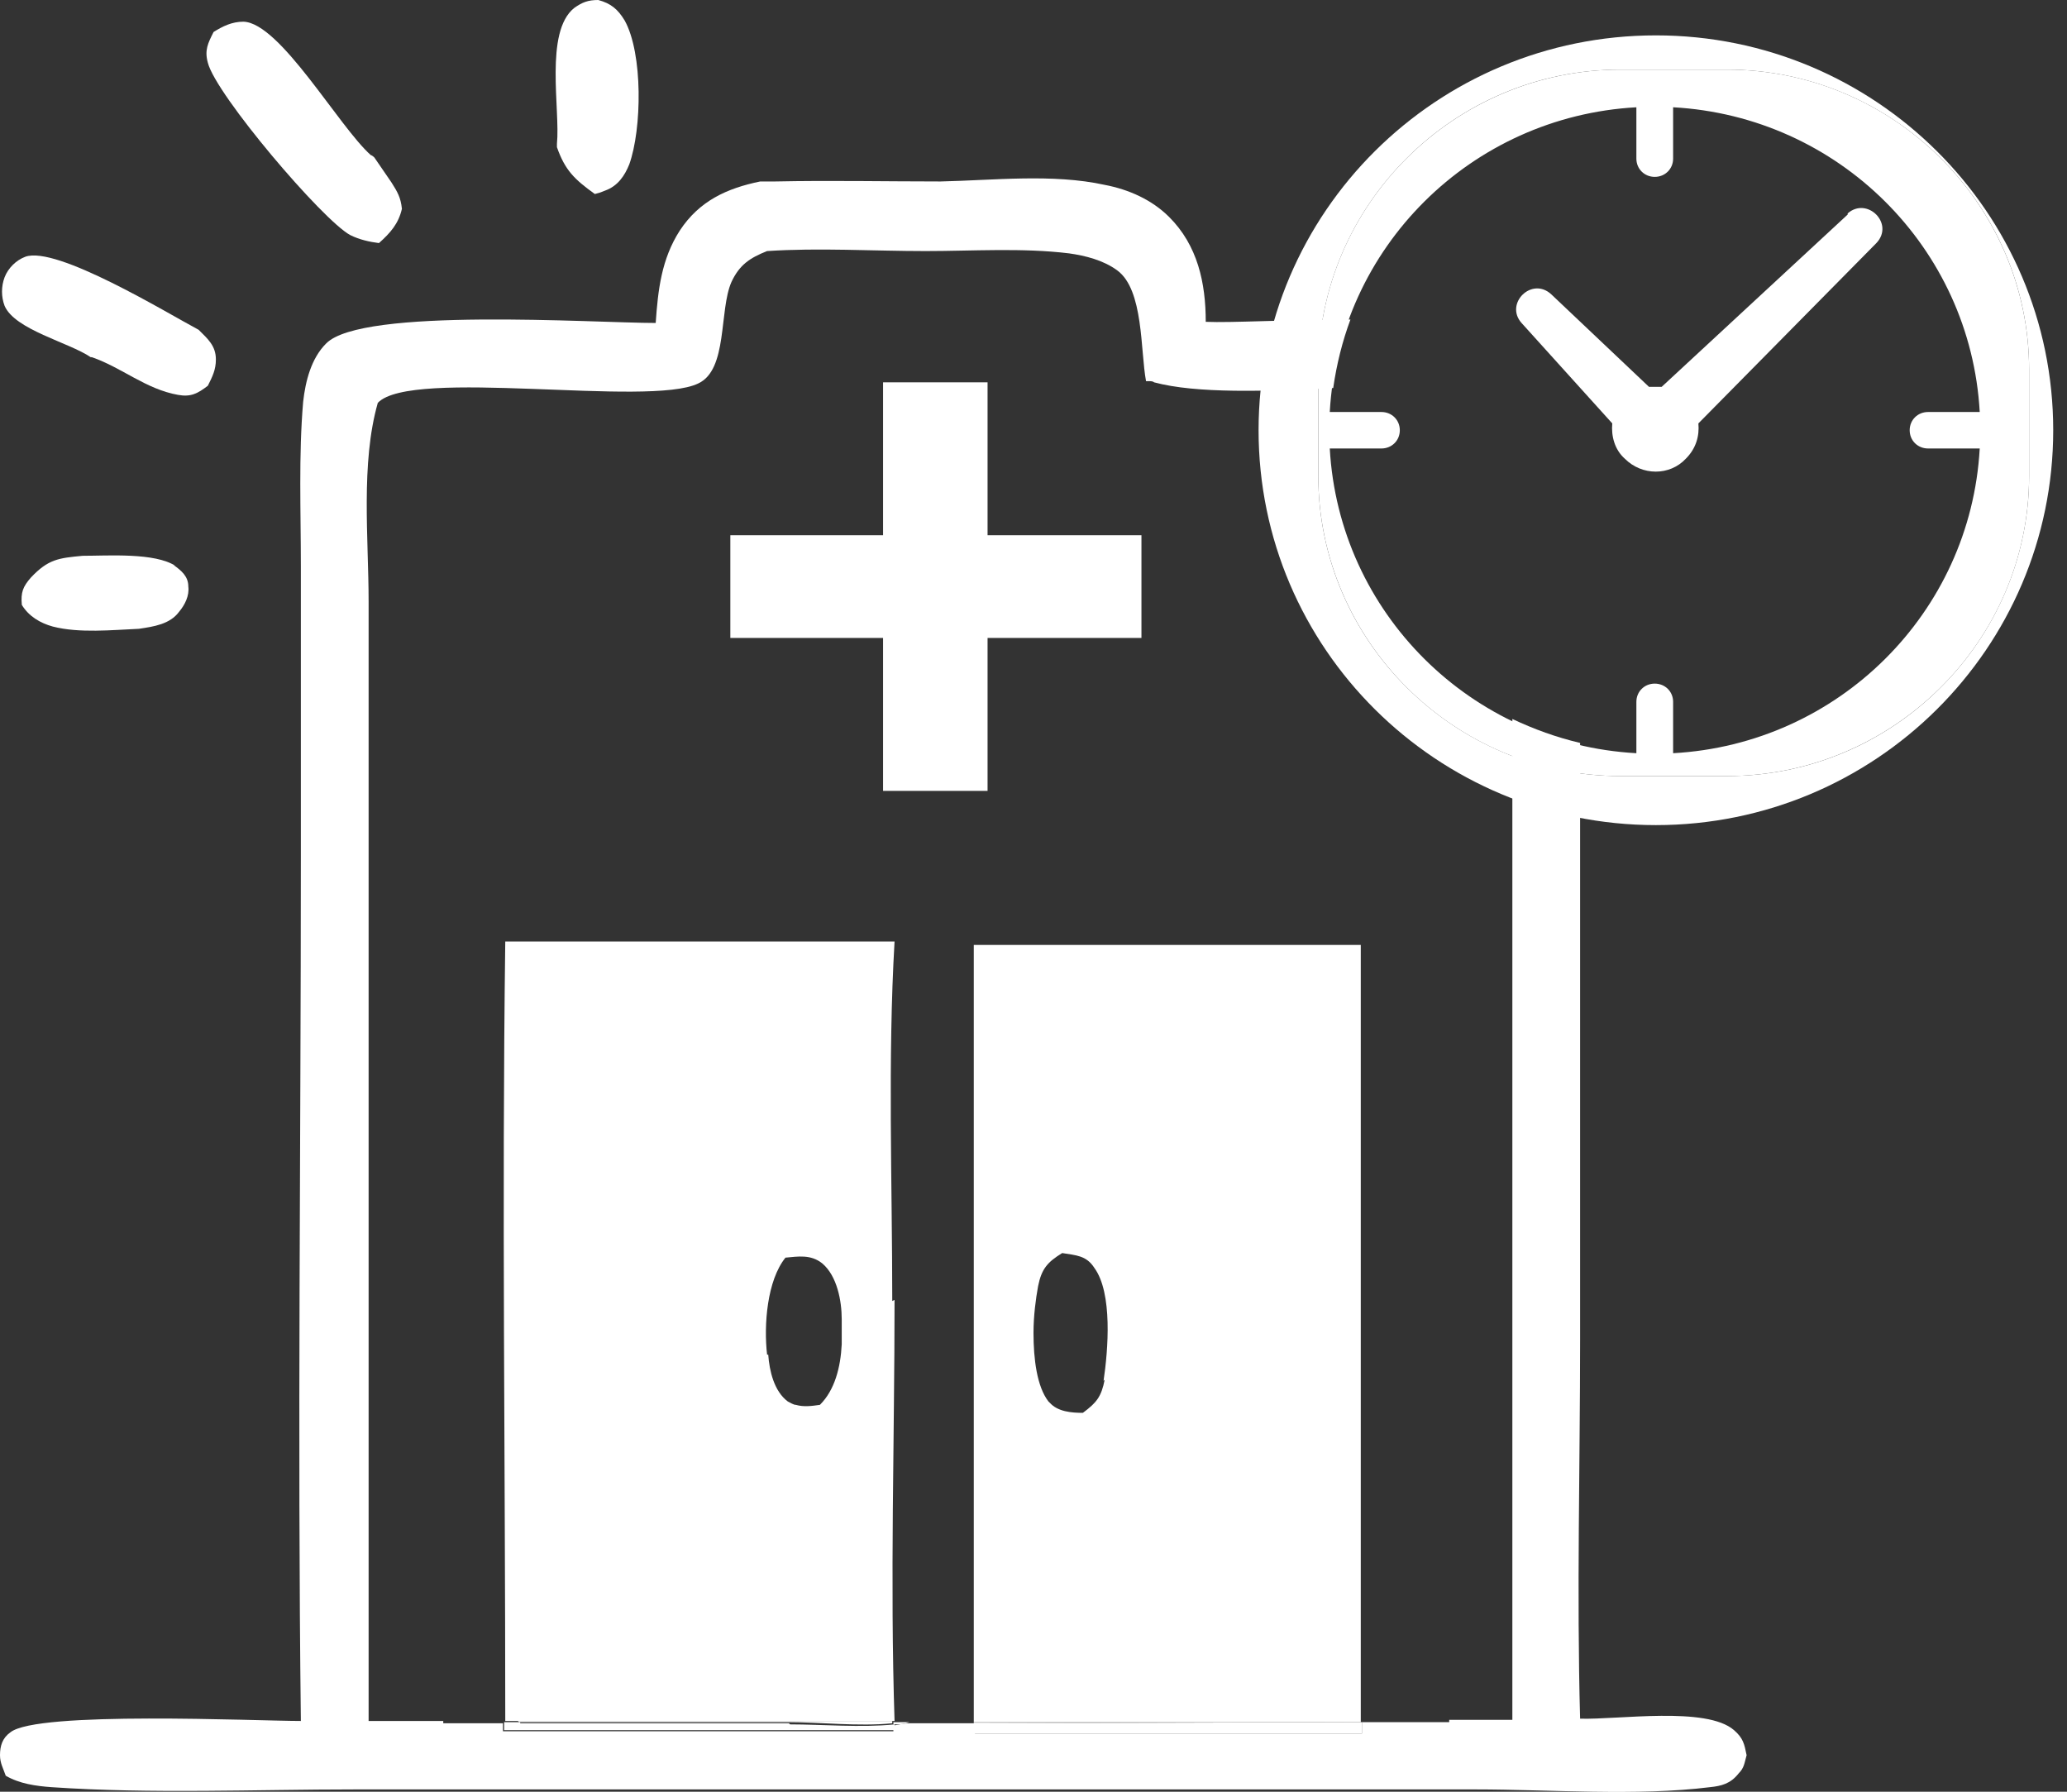
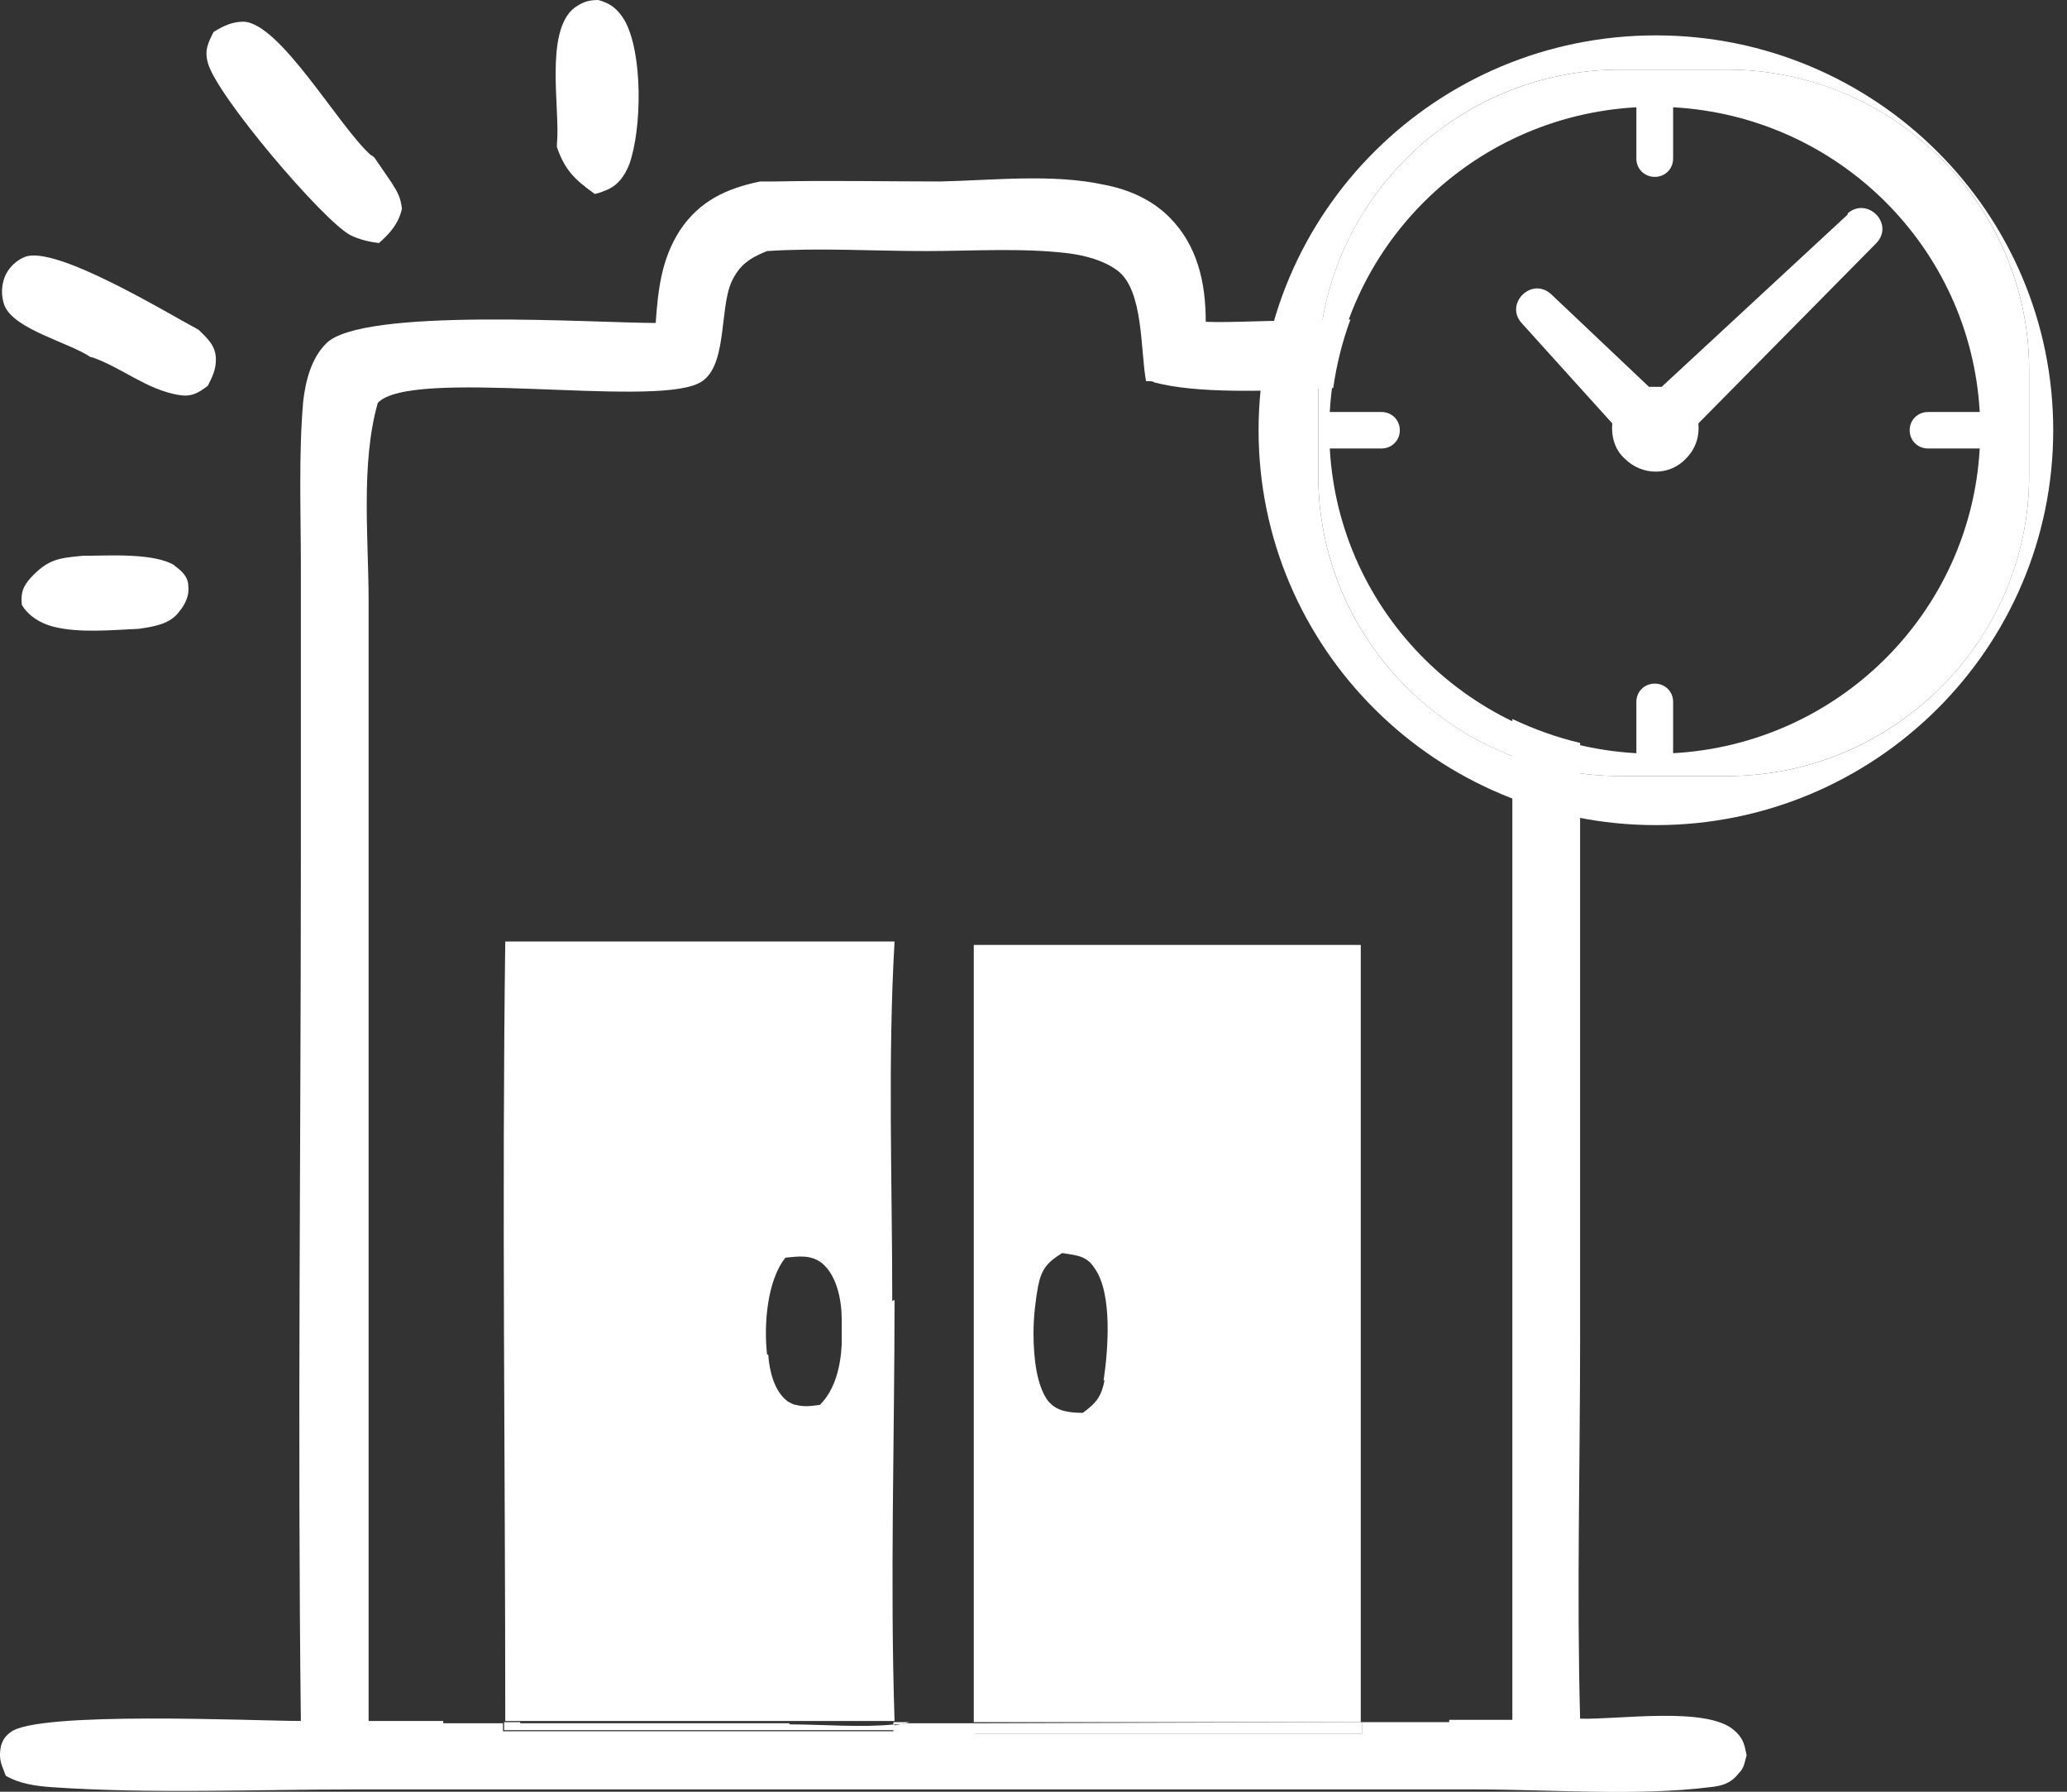
<svg xmlns="http://www.w3.org/2000/svg" width="45" height="39" viewBox="0 0 45 39" fill="none">
  <rect x="0" y="0" width="45" height="39" fill="#333333" stroke="none" />
  <g clip-path="url(#clip0_36_308)">
    <path d="M3.825 12.321C3.375 12.023 2.35 12.098 1.8 12.098C1.275 12.147 1.05 12.172 0.675 12.569C0.5 12.768 0.45 12.892 0.475 13.166C0.625 13.414 0.875 13.563 1.15 13.638C1.725 13.787 2.45 13.712 3.025 13.687C3.35 13.638 3.7 13.588 3.9 13.315C4.025 13.166 4.125 12.967 4.1 12.768C4.1 12.545 3.95 12.42 3.775 12.296L3.825 12.321Z" fill="white" />
    <path d="M7.625 5.117C7.825 5.217 8.05 5.266 8.25 5.291C8.5 5.068 8.675 4.869 8.75 4.546C8.725 4.297 8.65 4.173 8.525 3.975L8.15 3.428C8.15 3.428 8.1 3.378 8.075 3.378C7.375 2.757 6.1 0.497 5.3 0.472C5.05 0.472 4.85 0.571 4.65 0.696C4.525 0.944 4.45 1.093 4.525 1.366C4.7 2.062 7.025 4.794 7.625 5.117Z" fill="white" />
    <path d="M2 7.775C2.65 7.999 3.175 8.471 3.875 8.595C4.15 8.645 4.3 8.57 4.525 8.396C4.625 8.197 4.7 8.048 4.7 7.825C4.7 7.527 4.525 7.378 4.325 7.179C3.625 6.806 1.225 5.341 0.55 5.589C0.35 5.664 0.175 5.838 0.1 6.036C0.025 6.235 0.025 6.459 0.1 6.657C0.325 7.179 1.5 7.452 1.975 7.775H2Z" fill="white" />
    <path d="M12.125 3.13C12.125 3.155 12.125 3.18 12.125 3.204C12.3 3.701 12.5 3.9 12.95 4.223C13.05 4.198 13.05 4.198 13.175 4.148C13.45 4.049 13.6 3.825 13.7 3.577C13.975 2.807 14 1.168 13.6 0.447C13.45 0.199 13.3 0.075 13.025 0C12.8 0 12.675 0.05 12.5 0.174C11.85 0.696 12.2 2.385 12.125 3.13Z" fill="white" />
-     <path d="M29.65 37.485H21.2V37.51L29.65 37.485Z" fill="white" />
    <path d="M19.45 37.534C19.575 37.534 19.675 37.534 19.8 37.485H19.45C19.45 37.485 19.45 37.51 19.45 37.534Z" fill="white" />
-     <path d="M11.3 37.485H17.15C17.85 37.485 18.7 37.584 19.425 37.51C19.425 37.51 19.425 37.485 19.425 37.46H11.275L11.3 37.485Z" fill="white" />
-     <path d="M21.5 8.322H19.225V11.65H15.9V13.886H19.225V17.215H21.5V13.886H24.85V11.65H21.5V8.322Z" fill="white" />
    <path d="M17.175 37.51H11.325C11.325 37.51 11.325 37.51 11.325 37.485H10.975C10.975 37.534 10.975 37.609 10.975 37.659H19.475C19.475 37.609 19.475 37.584 19.475 37.534C18.75 37.609 17.9 37.534 17.2 37.534L17.175 37.51Z" fill="white" />
    <path d="M29.65 37.485L21.2 37.51V37.733H29.65V37.485Z" fill="white" />
    <path d="M19.425 28.319C19.425 25.735 19.325 23.077 19.475 20.494C16.65 20.494 13.825 20.494 11 20.494C10.925 26.157 11 31.821 11 37.46H19.475C19.375 34.404 19.475 31.349 19.475 28.294L19.425 28.319ZM16.7 29.486C16.625 28.84 16.7 27.871 17.1 27.375C17.375 27.35 17.65 27.3 17.9 27.499C18.225 27.772 18.325 28.319 18.325 28.716C18.325 28.89 18.325 29.088 18.325 29.262C18.3 29.759 18.175 30.256 17.85 30.579C17.675 30.604 17.5 30.629 17.325 30.579C17.275 30.579 17.2 30.529 17.15 30.505C16.85 30.281 16.75 29.834 16.725 29.486H16.7Z" fill="white" />
    <path d="M21.2 20.543V37.485H29.625V20.568H21.2V20.543ZM24.05 30.032C23.975 30.405 23.875 30.529 23.575 30.753C23.325 30.753 23.025 30.728 22.85 30.529C22.85 30.529 22.85 30.529 22.825 30.505C22.575 30.181 22.5 29.585 22.5 29.014C22.5 28.641 22.55 28.269 22.6 27.995C22.675 27.623 22.8 27.474 23.125 27.275C23.425 27.325 23.65 27.325 23.825 27.598C24.225 28.145 24.125 29.387 24.025 30.057L24.05 30.032Z" fill="white" />
    <path d="M32.925 19.028V37.435H31.55V37.485H29.65V37.733H21.225V37.51H19.8C19.7 37.51 19.575 37.534 19.45 37.559C19.45 37.609 19.45 37.634 19.45 37.683H10.95C10.95 37.634 10.95 37.559 10.95 37.51H9.65V37.46H8.025V18.457V13.091C8.025 11.725 7.85 10.085 8.225 8.769C8.95 7.999 14.125 8.868 15.2 8.347C15.85 8.048 15.65 6.757 15.925 6.136C16.1 5.763 16.325 5.614 16.7 5.465C17.825 5.39 19 5.465 20.15 5.465C21.175 5.465 22.25 5.39 23.275 5.515C23.625 5.564 24.025 5.664 24.325 5.887C24.9 6.31 24.825 7.626 24.95 8.297C24.95 8.297 25 8.297 25.025 8.297C25.05 8.297 25.1 8.297 25.125 8.322C26.05 8.57 27.55 8.52 29.025 8.446C29.1 7.924 29.225 7.427 29.4 6.955C28.05 6.955 26.8 7.03 26.25 7.005C26.25 6.161 26.075 5.341 25.45 4.72C25.075 4.347 24.575 4.124 24.05 4.024C22.925 3.776 21.625 3.925 20.475 3.95C19.275 3.95 18.075 3.925 16.875 3.95C16.775 3.95 16.65 3.95 16.55 3.95C15.825 4.099 15.225 4.372 14.8 5.018C14.4 5.639 14.325 6.31 14.275 7.03C12.925 7.03 7.875 6.682 7.1 7.477C6.775 7.8 6.65 8.297 6.6 8.744C6.5 9.911 6.55 11.129 6.55 12.321V18.68C6.55 24.94 6.475 31.2 6.55 37.46C5.575 37.46 0.8 37.236 0.225 37.708C0.05 37.833 0 38.006 0 38.205C0 38.379 0.075 38.503 0.125 38.652C0.425 38.826 0.775 38.876 1.125 38.901C3.3 39.05 5.55 38.95 7.725 38.95H21.475H32.125C33.725 38.95 35.65 39.099 37.225 38.901C37.475 38.876 37.675 38.826 37.85 38.603C37.975 38.478 37.975 38.379 38.025 38.205C37.975 37.957 37.95 37.833 37.75 37.659C37.15 37.137 35.225 37.435 34.4 37.41C34.325 34.678 34.4 31.92 34.4 29.163V16.817V16.171C33.875 16.047 33.4 15.873 32.925 15.65V18.978V19.028Z" fill="white" />
    <path d="M36.05 0.77C31.275 0.77 27.4 4.62 27.4 9.365C27.4 14.11 31.275 17.96 36.05 17.96C40.825 17.96 44.7 14.11 44.7 9.365C44.7 4.62 40.825 0.77 36.05 0.77ZM37.6 16.892H35.275C31.675 16.892 28.7 13.96 28.7 10.359V8.048C28.7 4.471 31.65 1.515 35.275 1.515H37.6C41.2 1.515 44.175 4.447 44.175 8.048V10.359C44.175 13.936 41.225 16.892 37.6 16.892Z" fill="white" />
    <path d="M37.6 1.515H35.275C31.675 1.515 28.7 4.447 28.7 8.048V10.359C28.7 13.936 31.65 16.892 35.275 16.892H37.6C41.2 16.892 44.175 13.96 44.175 10.359V8.048C44.175 4.471 41.225 1.515 37.6 1.515ZM41.975 9.762H43.1C42.9 13.339 40.025 16.196 36.425 16.395V15.277C36.425 15.053 36.25 14.88 36.025 14.88C35.8 14.88 35.625 15.053 35.625 15.277V16.395C32.025 16.196 29.15 13.339 28.95 9.762H30.075C30.3 9.762 30.475 9.589 30.475 9.365C30.475 9.141 30.3 8.968 30.075 8.968H28.95C29.15 5.39 32.025 2.534 35.625 2.335V3.453C35.625 3.676 35.8 3.85 36.025 3.85C36.25 3.85 36.425 3.676 36.425 3.453V2.335C40.025 2.534 42.9 5.39 43.1 8.968H41.975C41.75 8.968 41.575 9.141 41.575 9.365C41.575 9.589 41.75 9.762 41.975 9.762Z" fill="white" />
    <path d="M40.225 4.67L36.175 8.421C36.075 8.421 36 8.421 35.9 8.421L33.775 6.409C33.35 6.011 32.75 6.608 33.125 7.03L35.1 9.216C35.075 9.489 35.15 9.787 35.375 9.986C35.75 10.359 36.35 10.359 36.7 9.986C36.925 9.762 37 9.489 36.975 9.216L40.85 5.291C41.25 4.869 40.65 4.273 40.225 4.645V4.67Z" fill="white" />
  </g>
  <defs>
    <clipPath id="clip0_36_308">
      <rect width="45" height="39" fill="white" />
    </clipPath>
  </defs>
</svg>